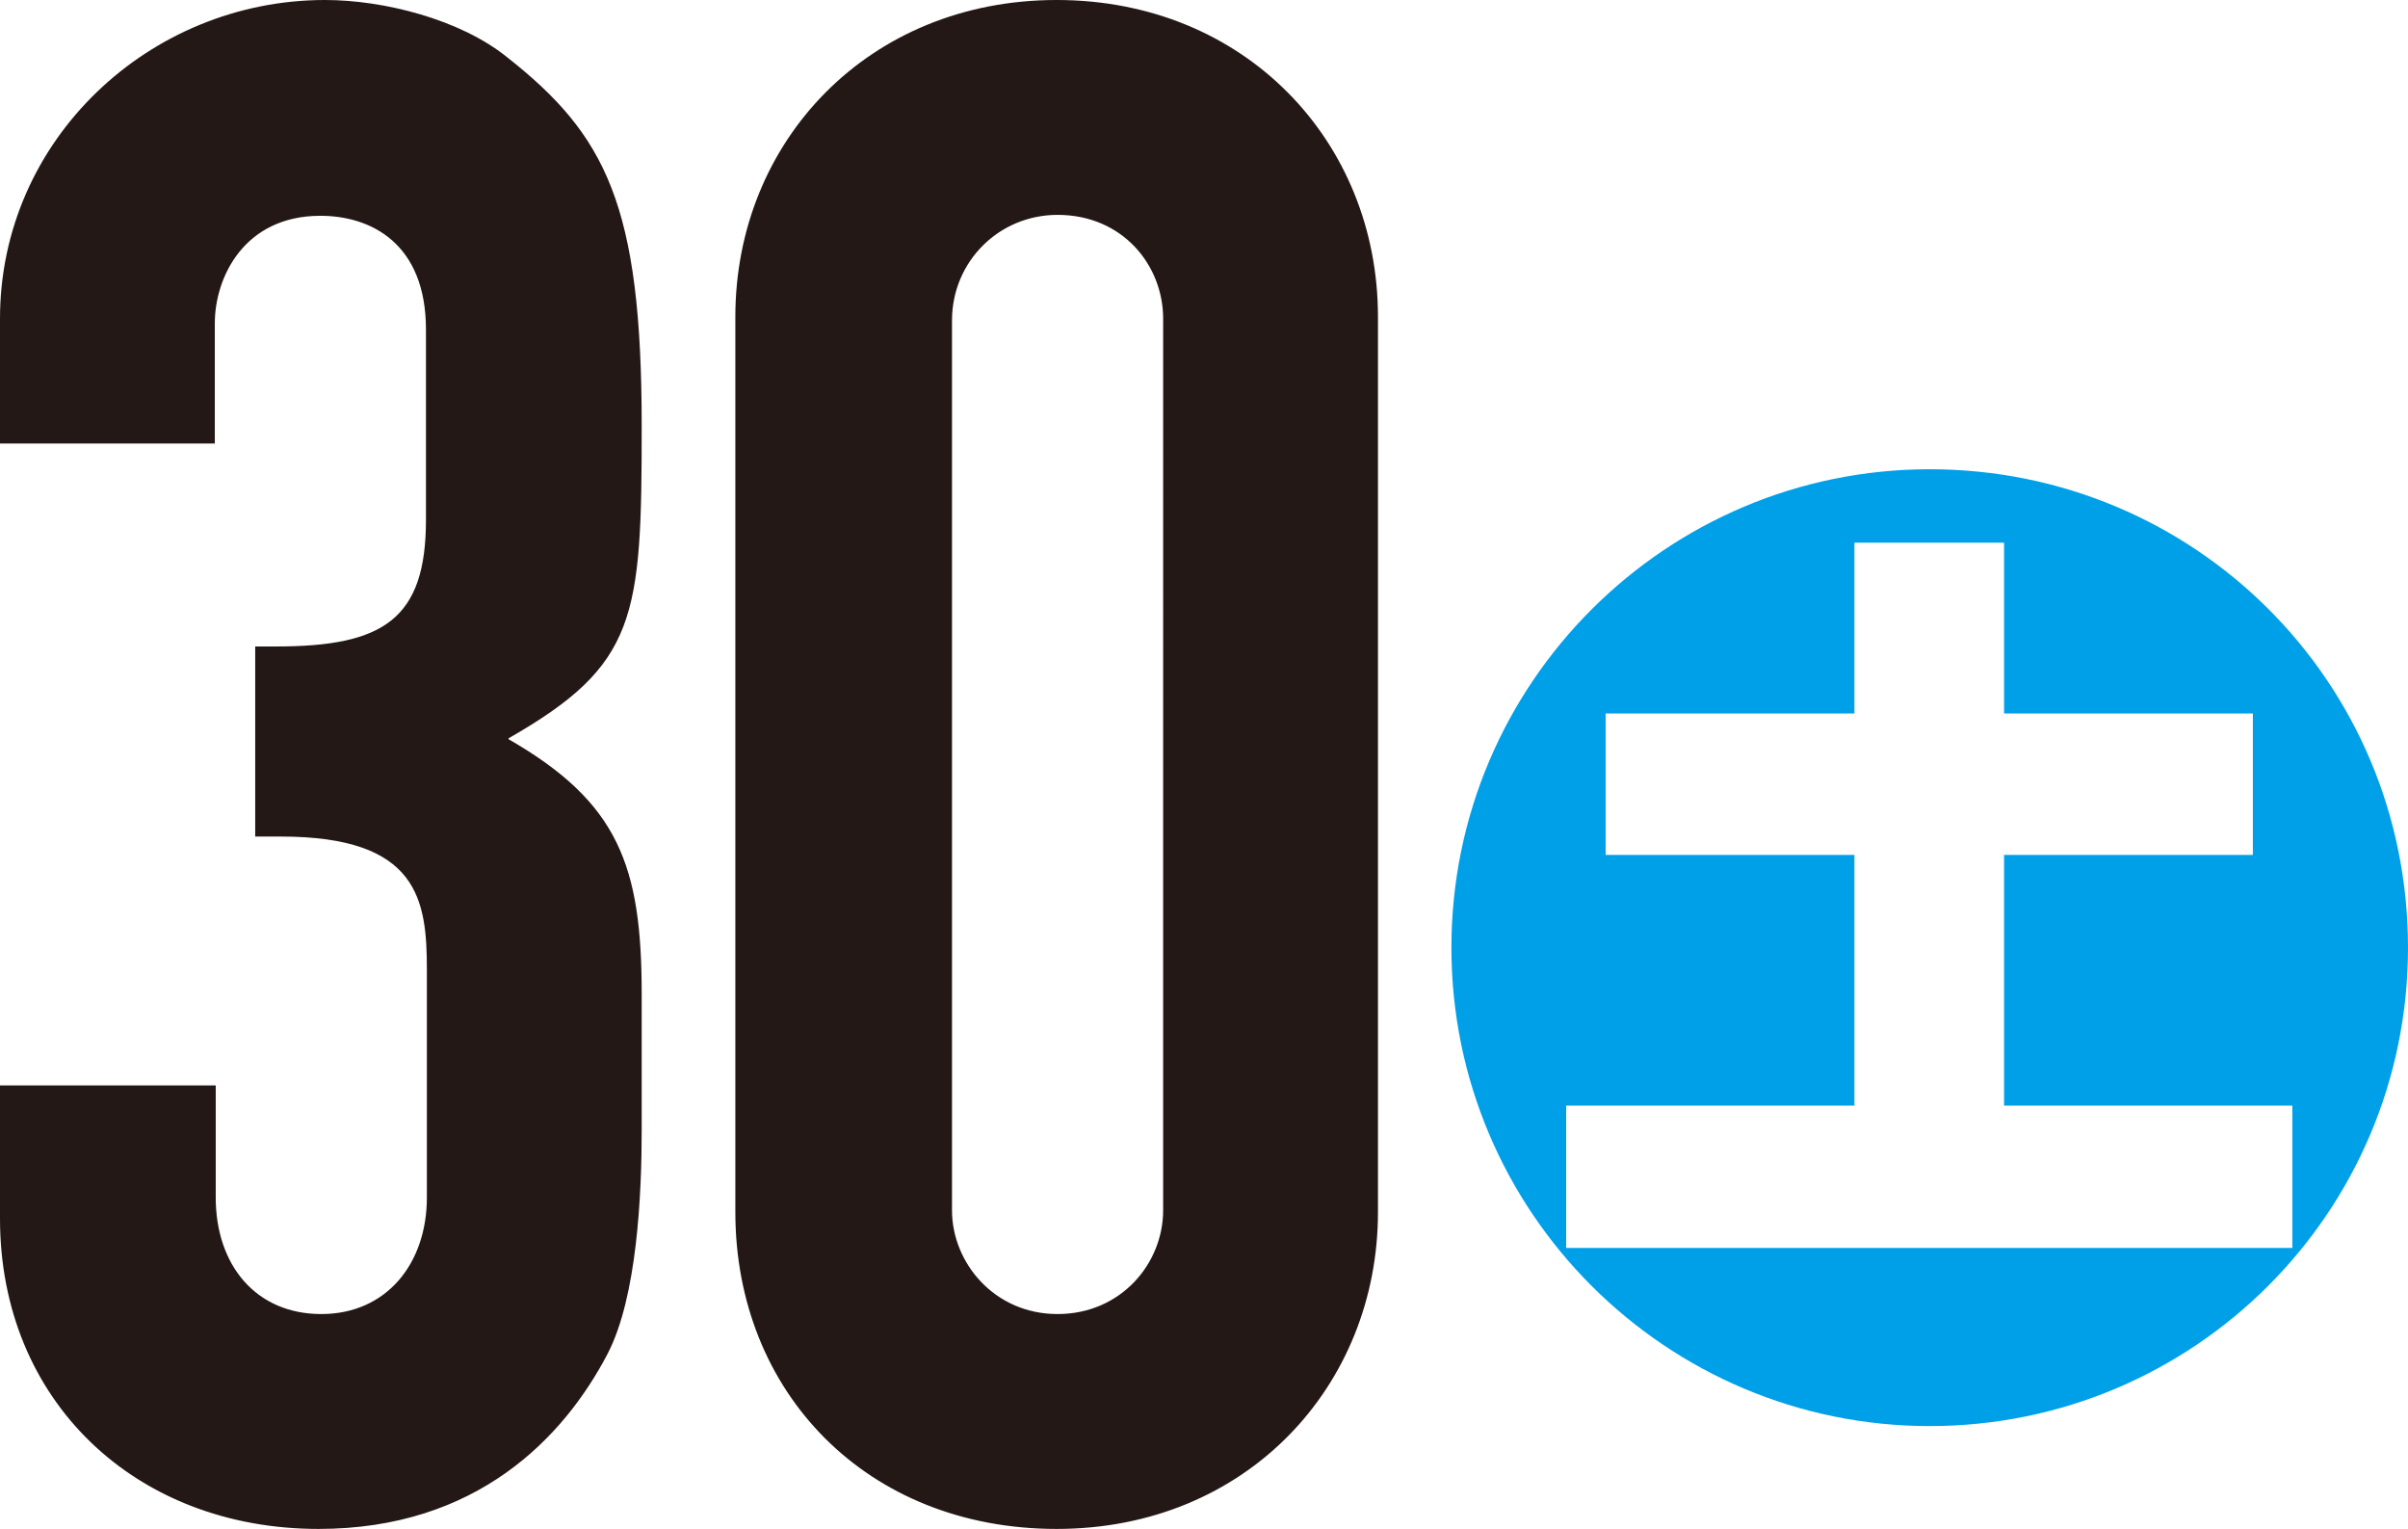
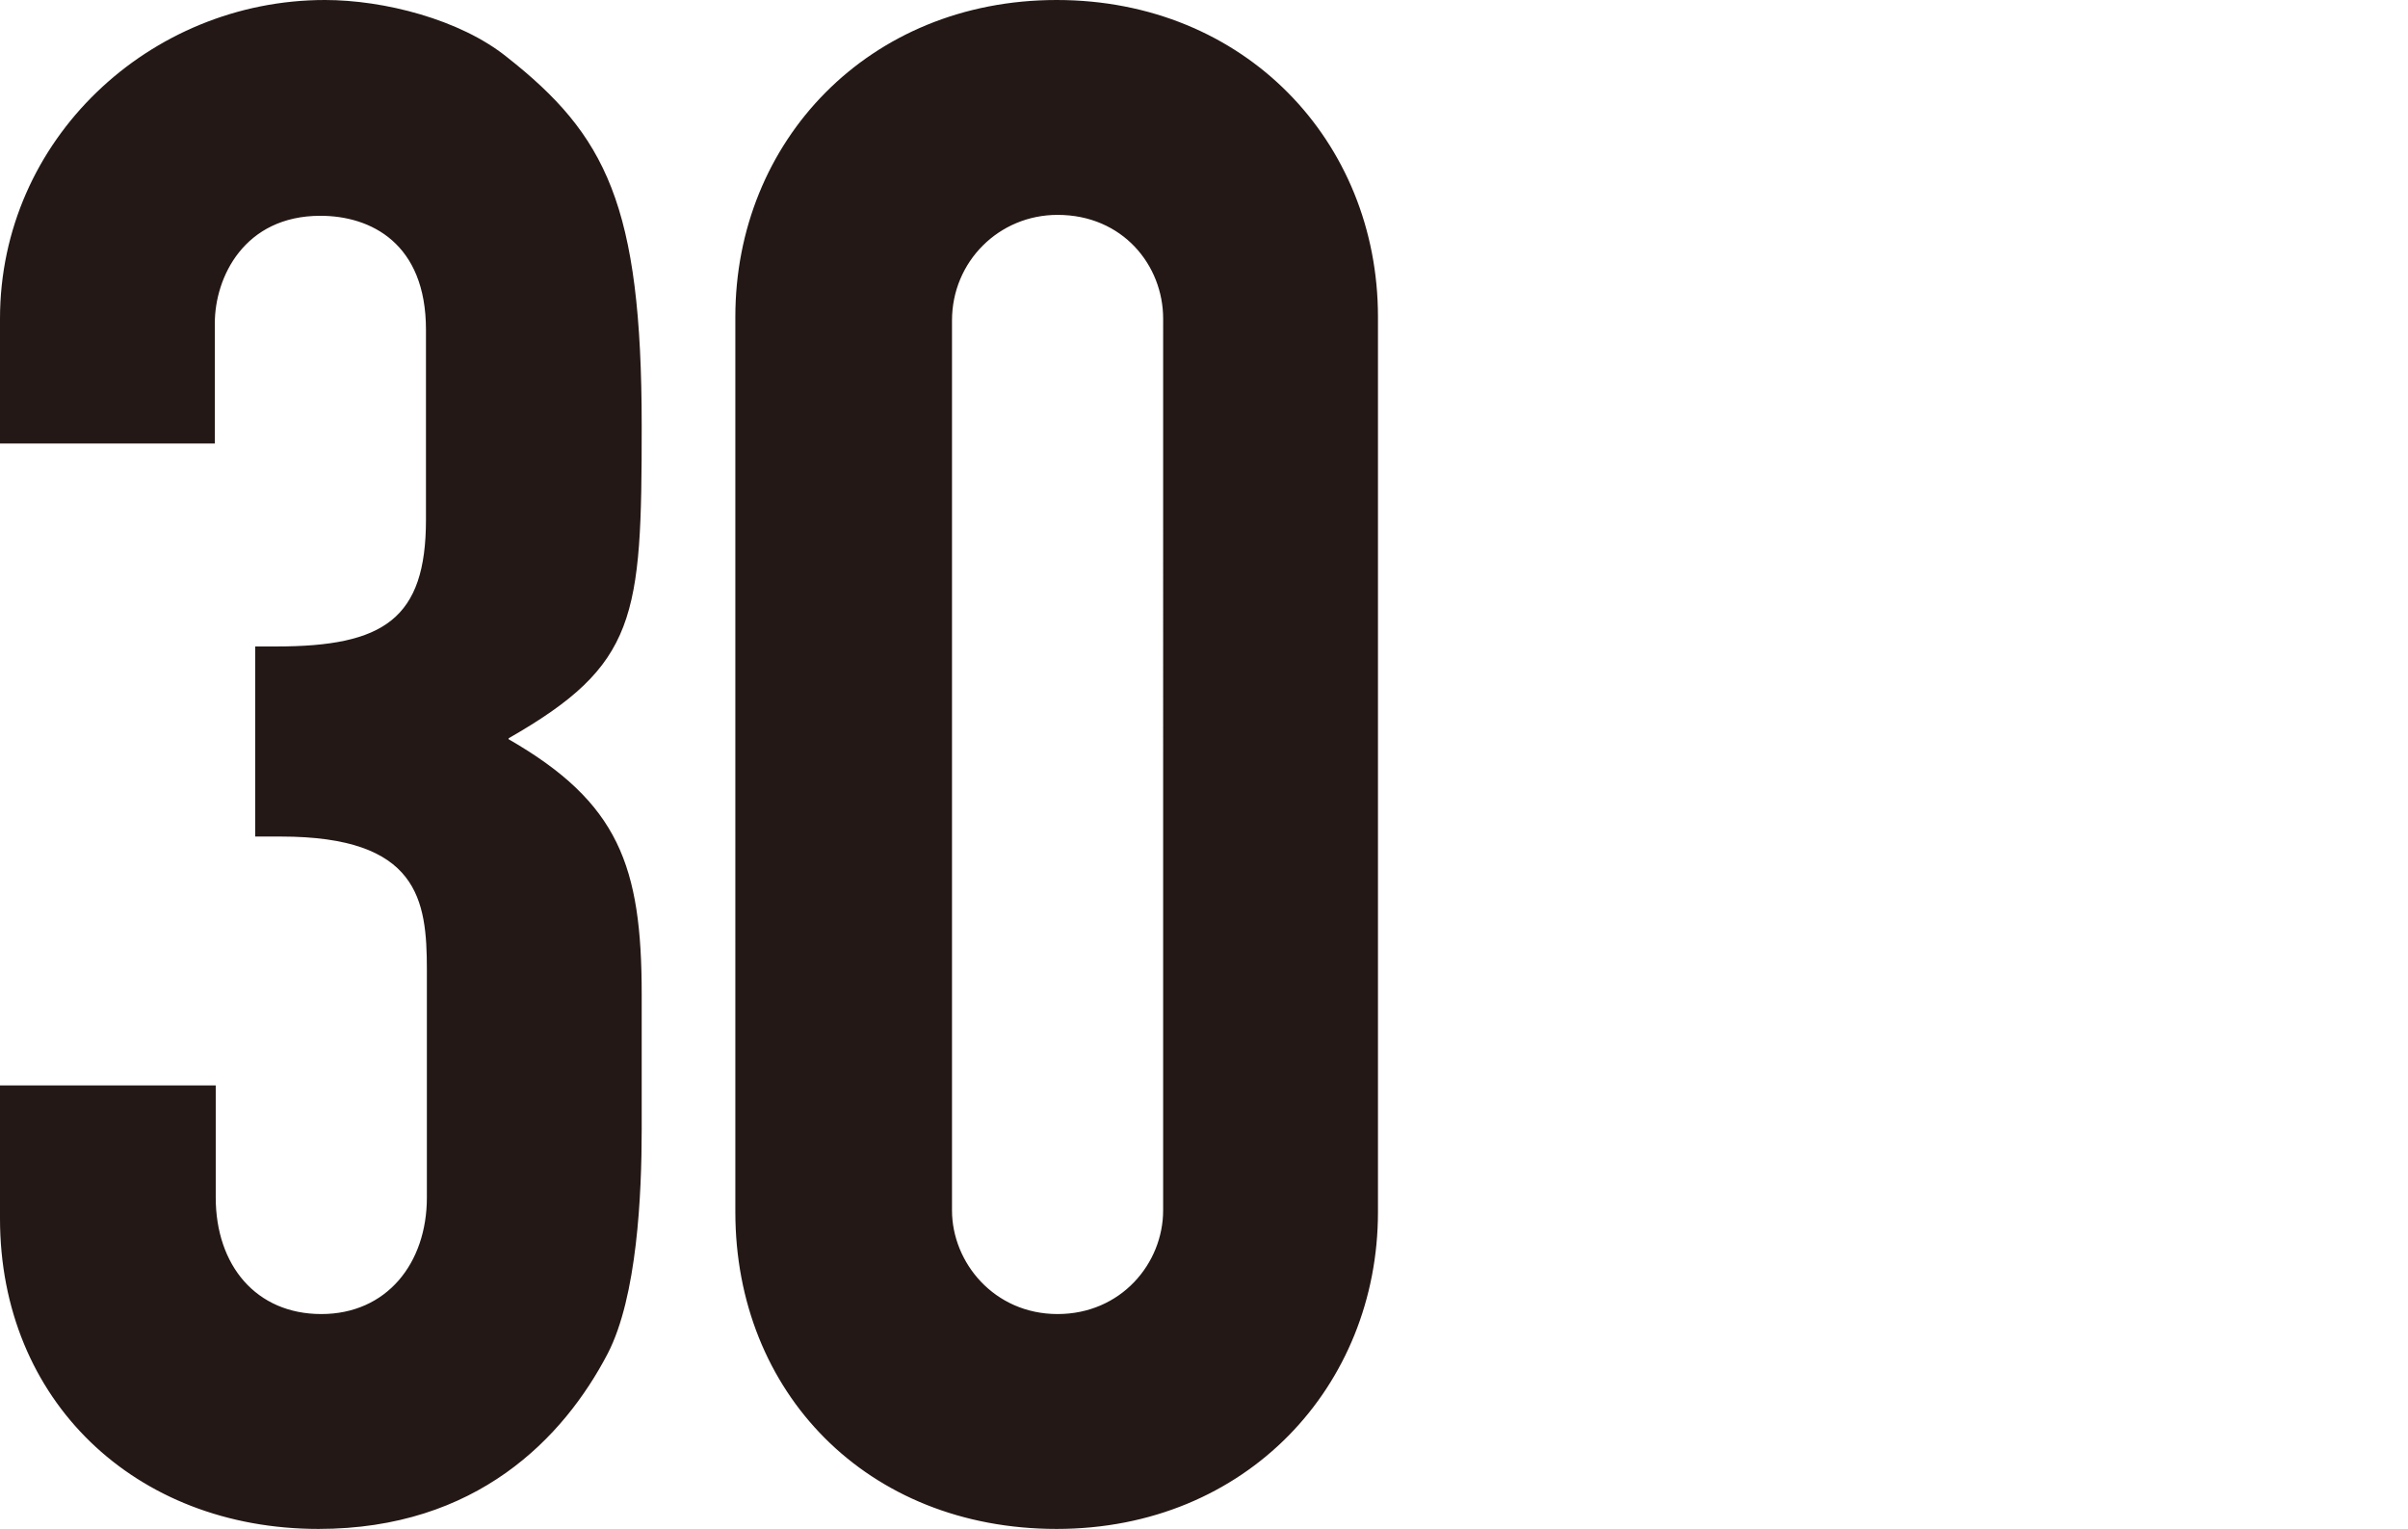
<svg xmlns="http://www.w3.org/2000/svg" data-name="レイヤー 2" viewBox="0 0 26.23 16.65">
  <g data-name="レイヤー 1">
    <path d="M5.54 8.05c1.2.69 1.45 1.38 1.45 2.78v1.47c0 .71-.05 1.82-.37 2.44-.48.92-1.43 1.91-3.15 1.91-2 0-3.47-1.4-3.47-3.38v-1.45h2.35v1.22c0 .74.44 1.27 1.15 1.27s1.15-.55 1.15-1.27v-2.48c0-.76-.09-1.45-1.59-1.45h-.28V7.04h.23c1.17 0 1.63-.3 1.63-1.38V3.59c0-.94-.6-1.24-1.15-1.24-.83 0-1.15.67-1.15 1.17v1.31H0V3.47C0 1.52 1.63 0 3.54 0c.64 0 1.47.21 1.98.62 1.08.85 1.47 1.61 1.47 4.02 0 2.09-.05 2.6-1.45 3.4zm9.47 5.15c0 1.89-1.43 3.45-3.5 3.45s-3.5-1.49-3.5-3.45V3.45C8.01 1.54 9.46 0 11.51 0s3.5 1.54 3.5 3.45v9.75zm-4.64-.02c0 .57.46 1.13 1.15 1.13s1.15-.55 1.15-1.13V3.47c0-.58-.44-1.13-1.15-1.13-.64 0-1.15.51-1.15 1.15v9.68z" fill="#231815" />
-     <path d="M26.23 10.32c0 2.89-2.34 5.21-5.21 5.21s-5.21-2.33-5.21-5.21 2.34-5.21 5.21-5.21 5.21 2.3 5.21 5.21zm-1.26 3.27v-1.55h-3.14V9.31h2.71V7.77h-2.71V5.91H20.2v1.86h-2.71v1.54h2.71v2.73h-3.14v1.55h7.9z" fill="#00a0e9" />
  </g>
</svg>